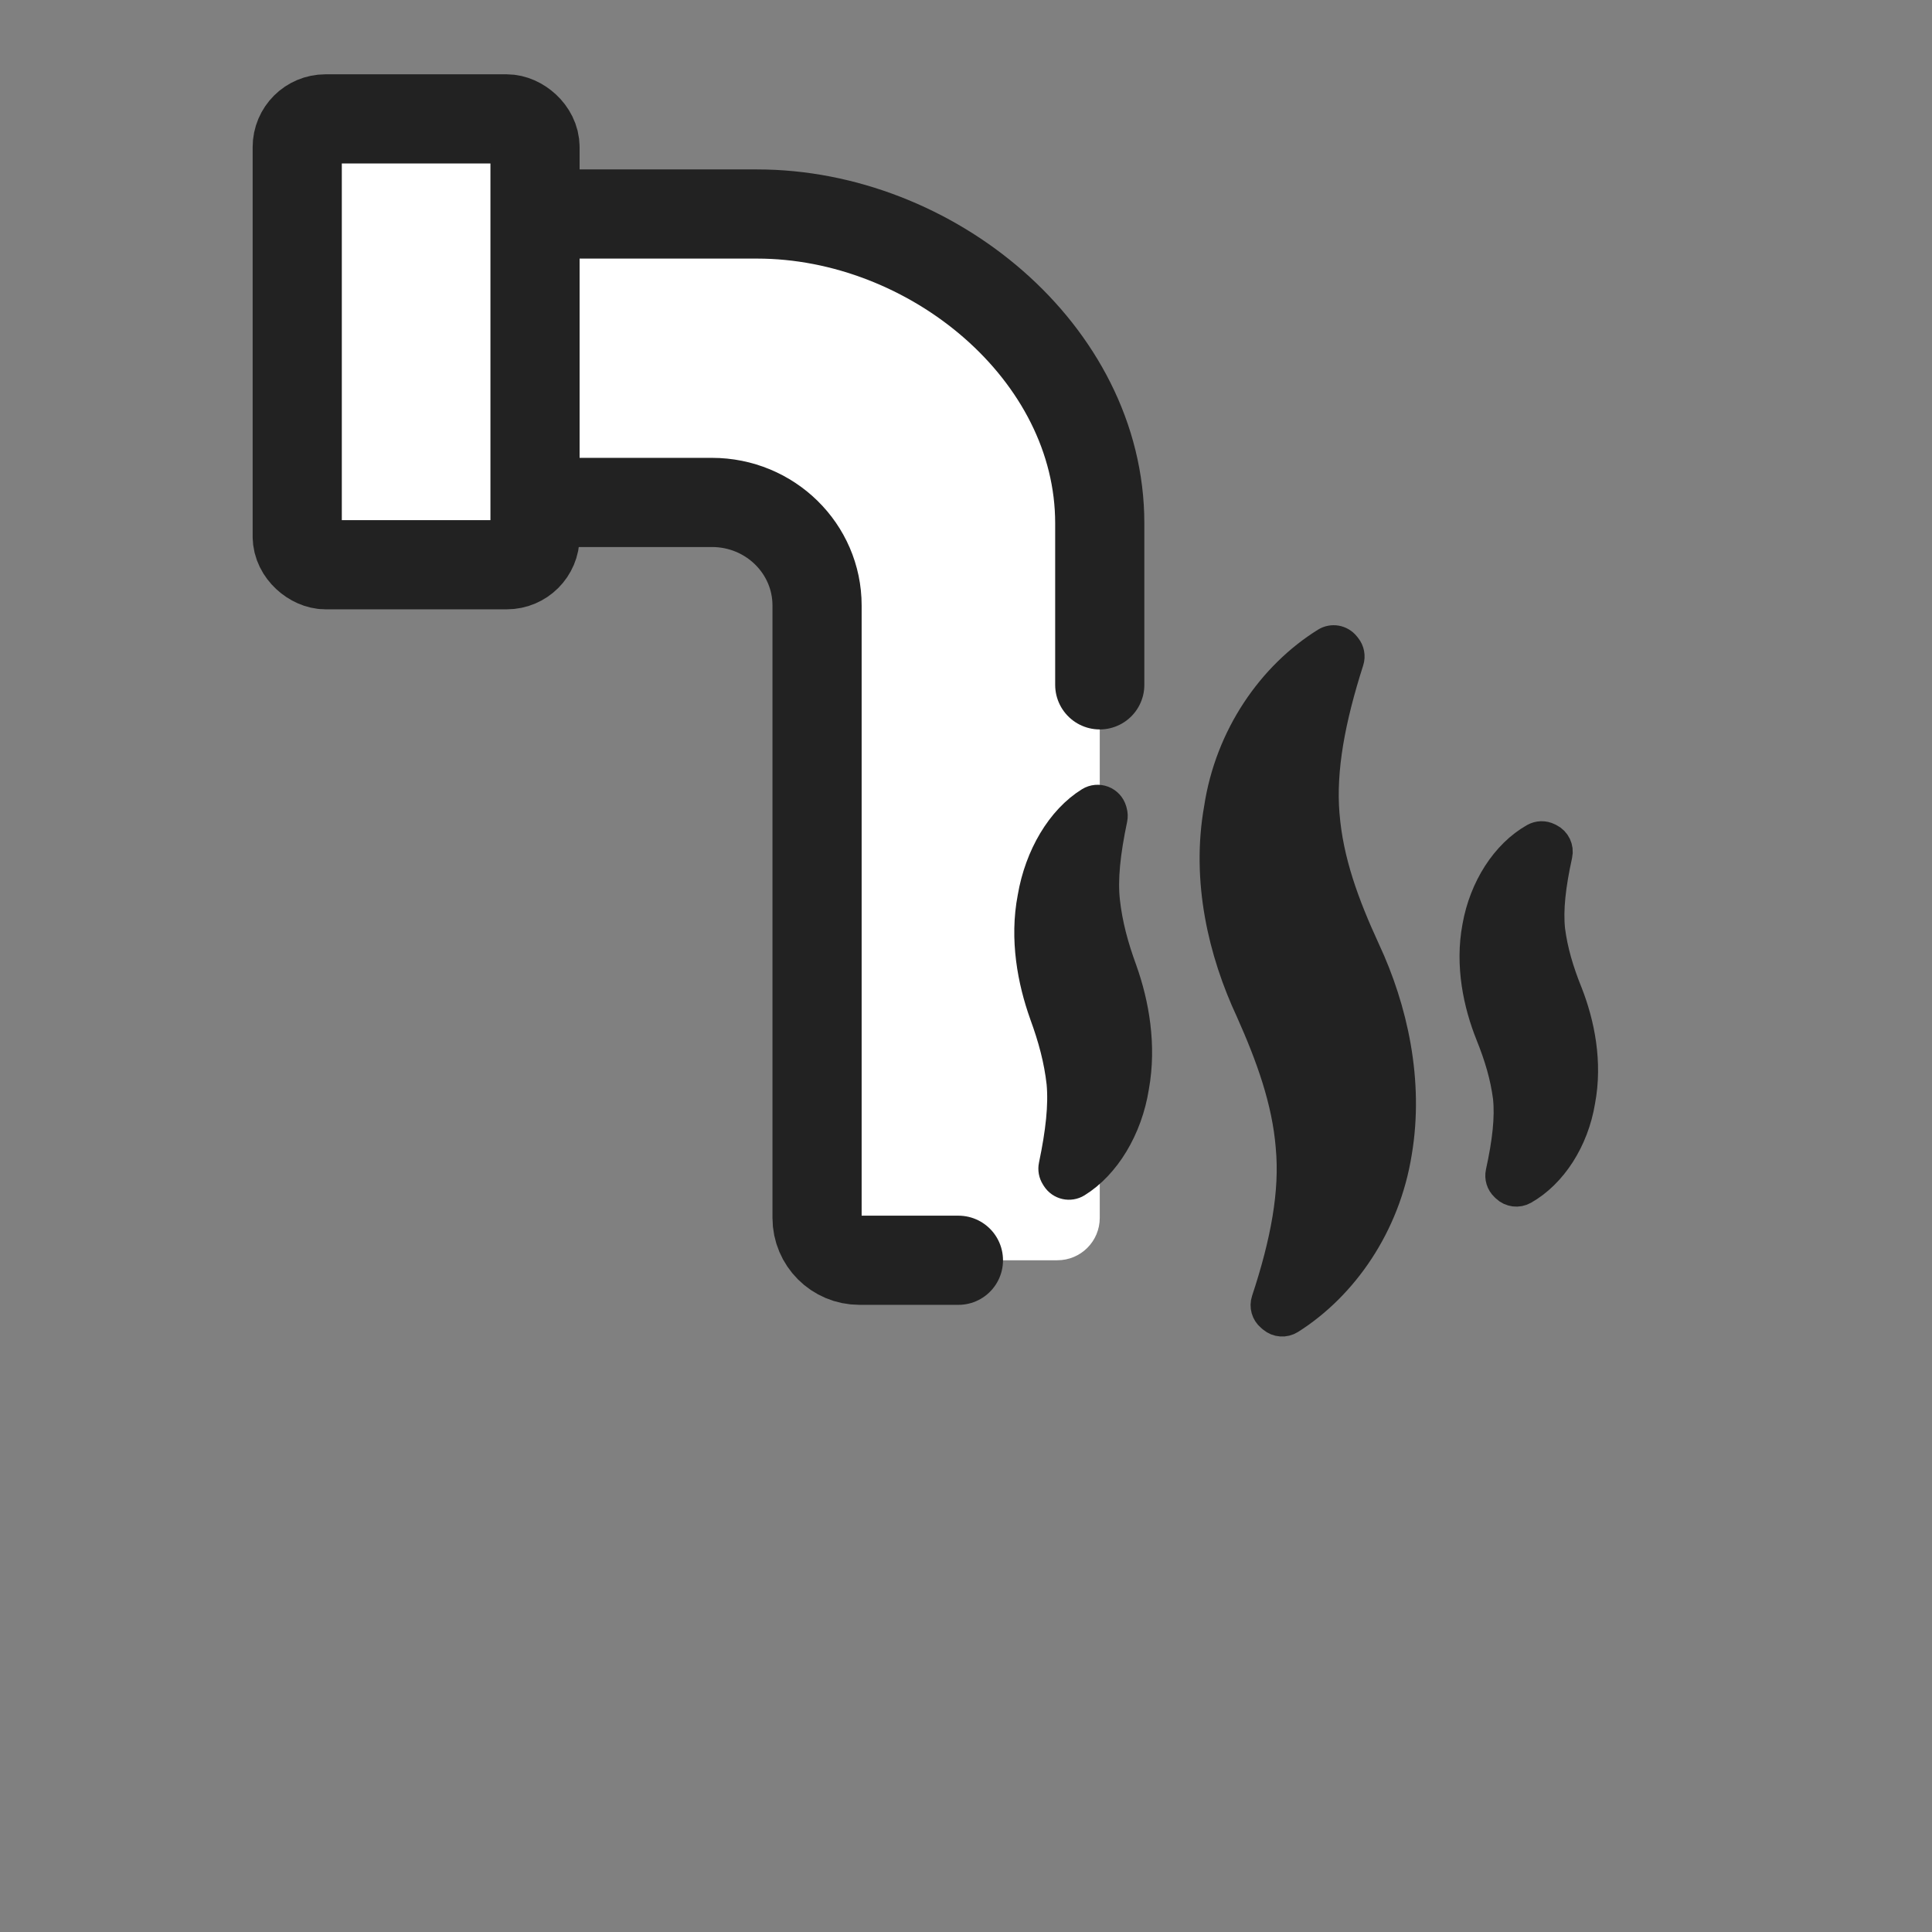
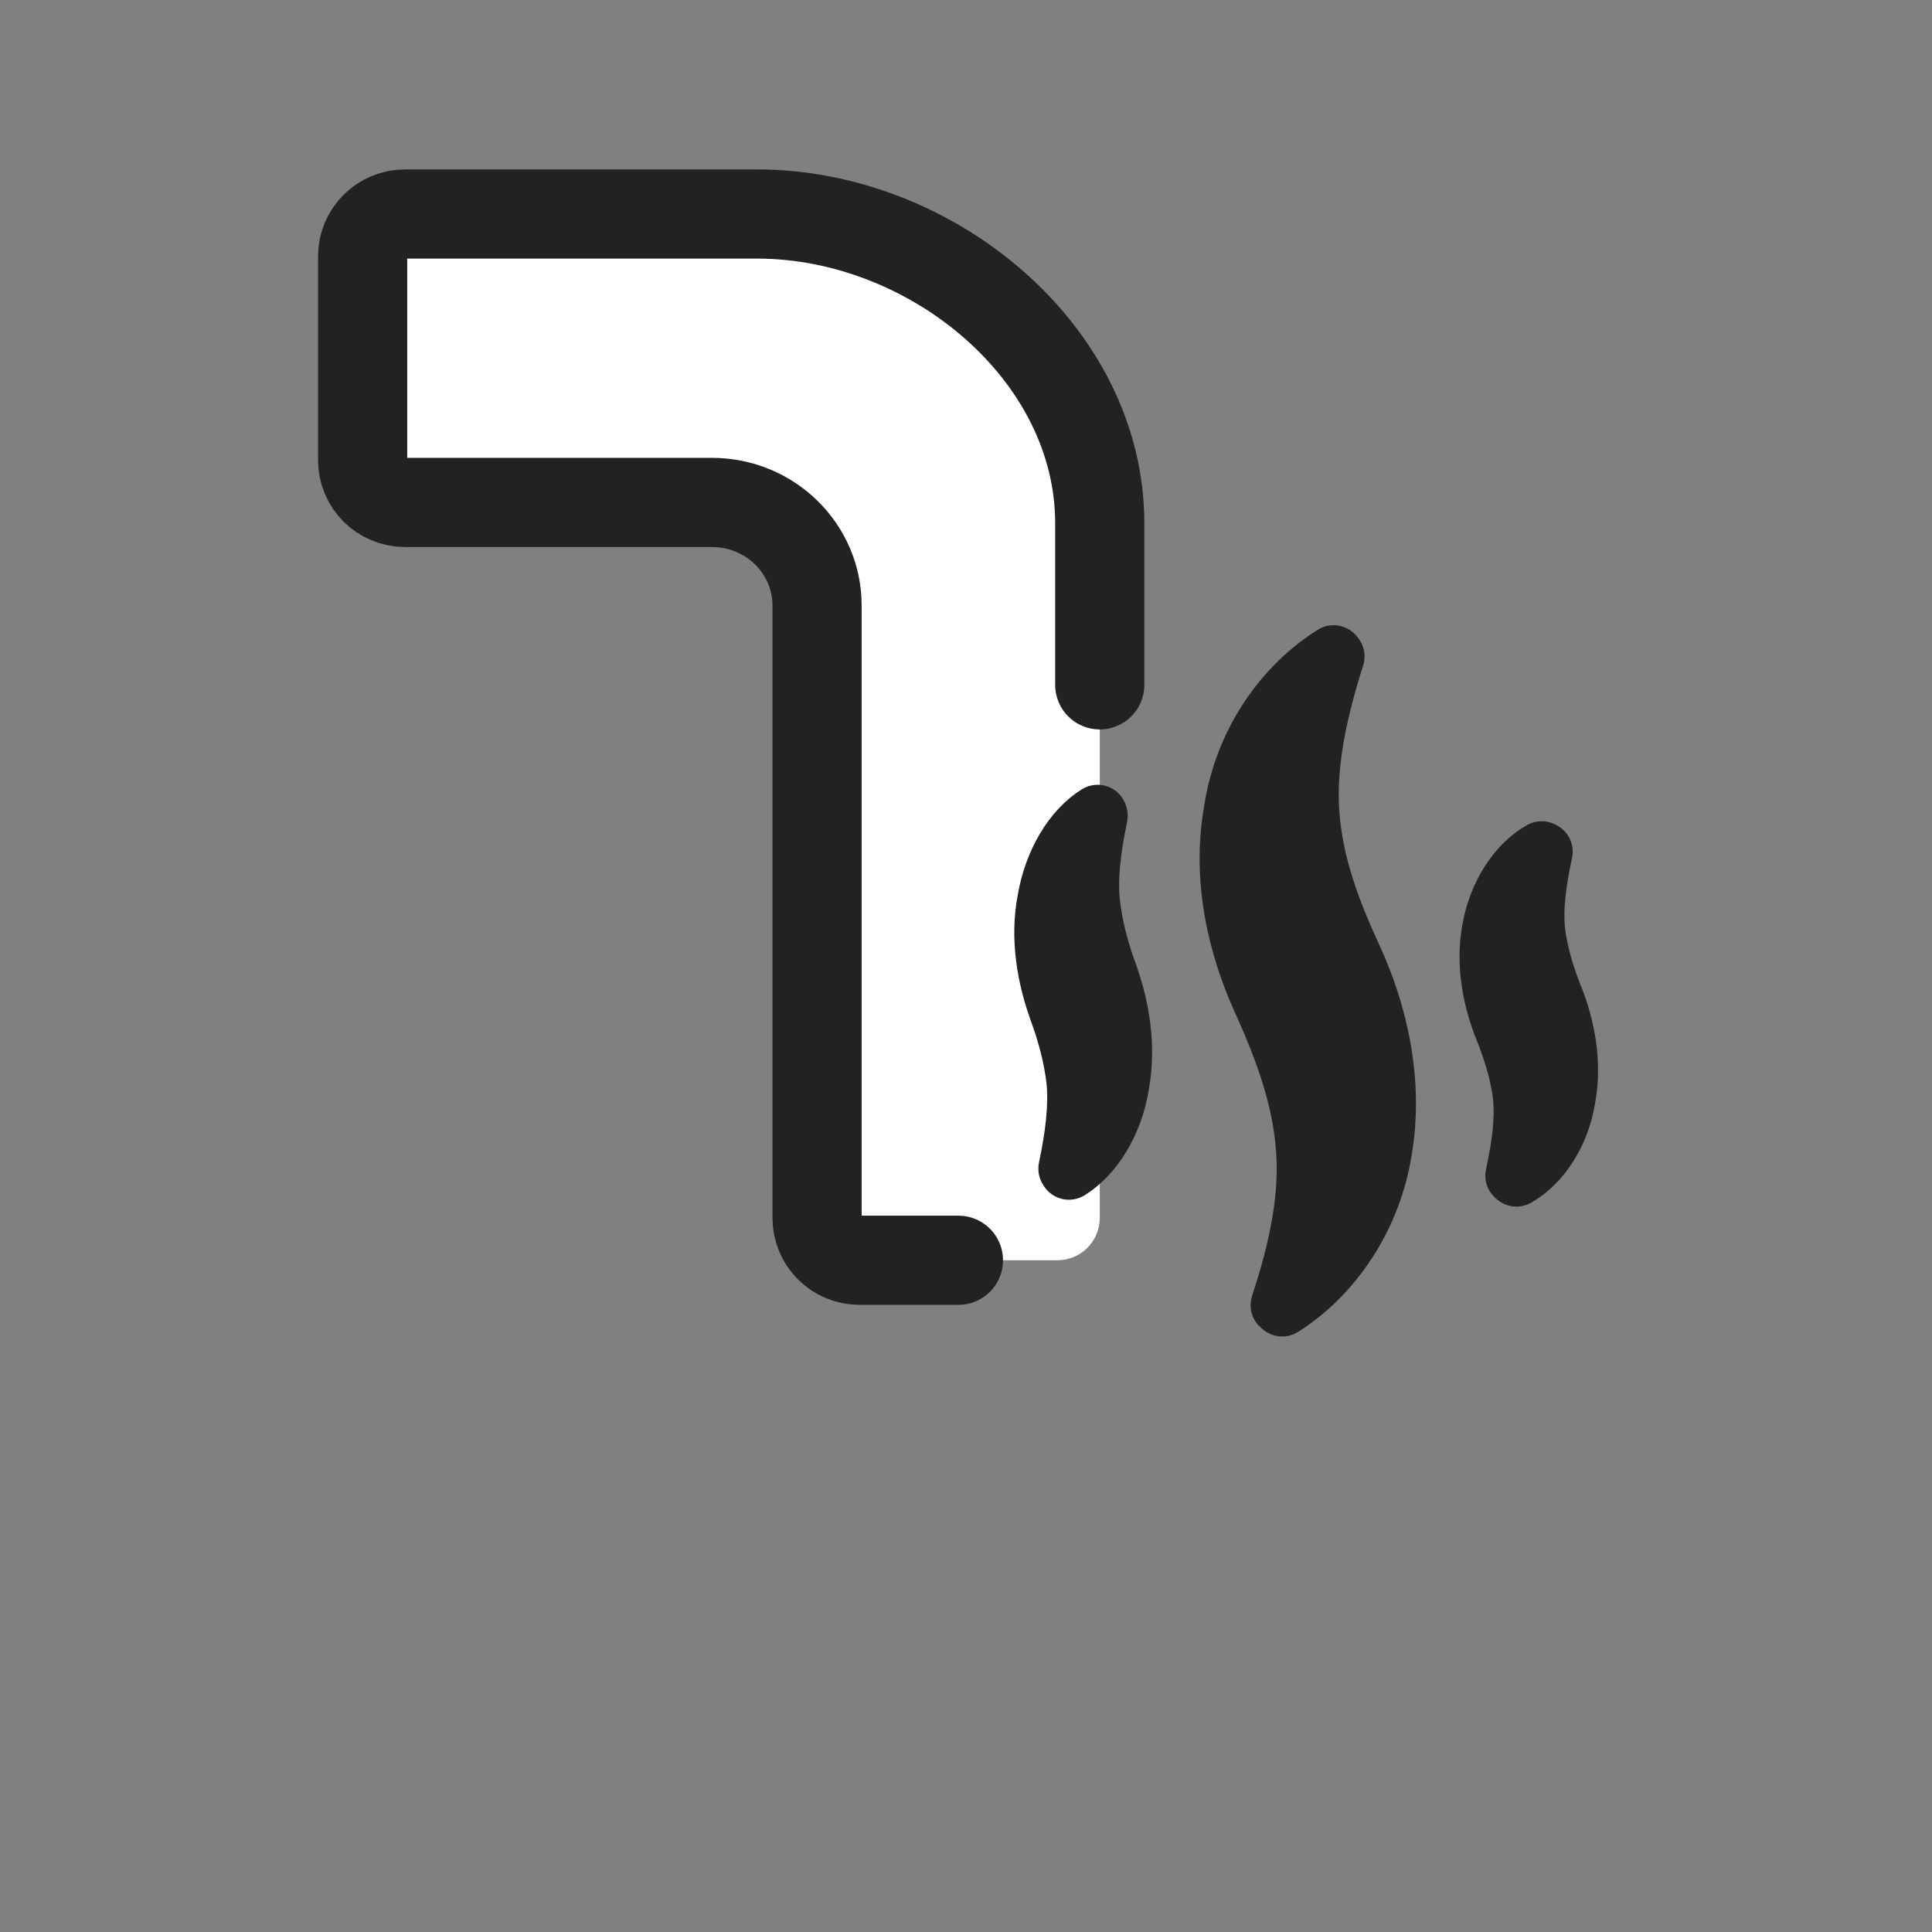
<svg xmlns="http://www.w3.org/2000/svg" width="65" height="65" viewBox="0 0 65 65" fill="none">
  <rect x="0" y="0" width="65" height="65" fill="#808080" stroke="none" />
  <path d="M25.471 7.2L13.625 7.2C12.838 7.2 12.2 7.838 12.2 8.625L12.2 15.479C12.2 16.266 12.838 16.904 13.625 16.904L23.953 16.904C25.906 16.904 27.489 18.457 27.489 20.372L27.489 29.929L27.489 34.686L27.489 40.975C27.489 41.762 28.127 42.4 28.914 42.4L32.245 42.4L35.575 42.4C36.362 42.4 37 41.762 37 40.975L37 23.041L37 17.604C37 11.858 31.331 7.2 25.471 7.2Z" fill="white" />
  <path d="M32.245 42.4L28.914 42.4C28.127 42.4 27.489 41.762 27.489 40.975L27.489 34.686L27.489 29.929L27.489 20.372C27.489 18.456 25.906 16.904 23.953 16.904L13.625 16.904C12.838 16.904 12.2 16.266 12.2 15.479L12.2 8.625C12.2 7.838 12.838 7.2 13.625 7.2L25.471 7.2C31.331 7.2 37 11.858 37 17.604L37 23.041" stroke="#222222" stroke-width="3" stroke-linecap="round" />
-   <rect width="15" height="8" rx="0.95" transform="matrix(-1.14087e-07 -1 -1 1.52311e-07 18 19)" fill="white" stroke="#222222" stroke-width="3" />
  <path d="M45.386 22.237C45.437 22.079 45.405 21.905 45.302 21.775L45.261 21.724C45.103 21.525 44.821 21.476 44.605 21.61C42.793 22.738 41.372 24.778 41.006 27.201C40.573 29.628 41.151 32.037 42.069 34.003C42.757 35.544 43.292 37.027 43.419 38.57L43.418 38.57L43.419 38.577C43.565 40.109 43.242 41.814 42.599 43.756C42.535 43.95 42.596 44.164 42.752 44.295L42.814 44.348C42.981 44.489 43.219 44.505 43.404 44.389C45.194 43.258 46.612 41.218 47.002 38.776C47.41 36.374 46.858 33.943 45.938 31.971C45.228 30.43 44.692 28.971 44.568 27.406L44.567 27.405C44.442 25.87 44.764 24.185 45.386 22.237Z" fill="#222222" stroke="#222222" stroke-linejoin="round" />
  <path d="M52.402 28.759C52.451 28.536 52.342 28.308 52.138 28.205L52.091 28.182C51.943 28.107 51.766 28.112 51.621 28.194C50.657 28.739 49.928 29.876 49.697 31.174C49.449 32.482 49.733 33.786 50.141 34.802L50.141 34.803C50.437 35.537 50.636 36.209 50.728 36.917C50.8 37.599 50.708 38.42 50.483 39.446C50.445 39.617 50.5 39.795 50.627 39.916L50.671 39.958C50.831 40.11 51.07 40.139 51.262 40.031C52.225 39.486 52.956 38.349 53.17 37.046C53.417 35.742 53.152 34.443 52.745 33.407L52.745 33.407L52.743 33.403C52.448 32.669 52.248 31.997 52.157 31.288C52.085 30.606 52.176 29.786 52.402 28.759Z" fill="#222222" stroke="#222222" stroke-linejoin="round" />
  <path d="M37.431 27.549C37.447 27.468 37.444 27.385 37.421 27.307L37.409 27.263C37.365 27.113 37.254 26.992 37.108 26.936C36.962 26.88 36.799 26.895 36.666 26.977C35.699 27.575 34.971 28.804 34.734 30.194C34.462 31.6 34.734 33.002 35.131 34.116L35.131 34.116L35.132 34.12C35.425 34.92 35.623 35.656 35.71 36.435C35.78 37.191 35.68 38.095 35.445 39.217C35.418 39.345 35.443 39.479 35.514 39.589L35.542 39.634C35.69 39.864 35.994 39.933 36.226 39.789C37.19 39.194 37.938 37.968 38.159 36.567C38.413 35.167 38.16 33.77 37.761 32.651L37.761 32.651L37.76 32.647C37.466 31.845 37.268 31.108 37.181 30.327C37.097 29.575 37.195 28.674 37.431 27.549Z" fill="#222222" stroke="#222222" stroke-linejoin="round" />
</svg>